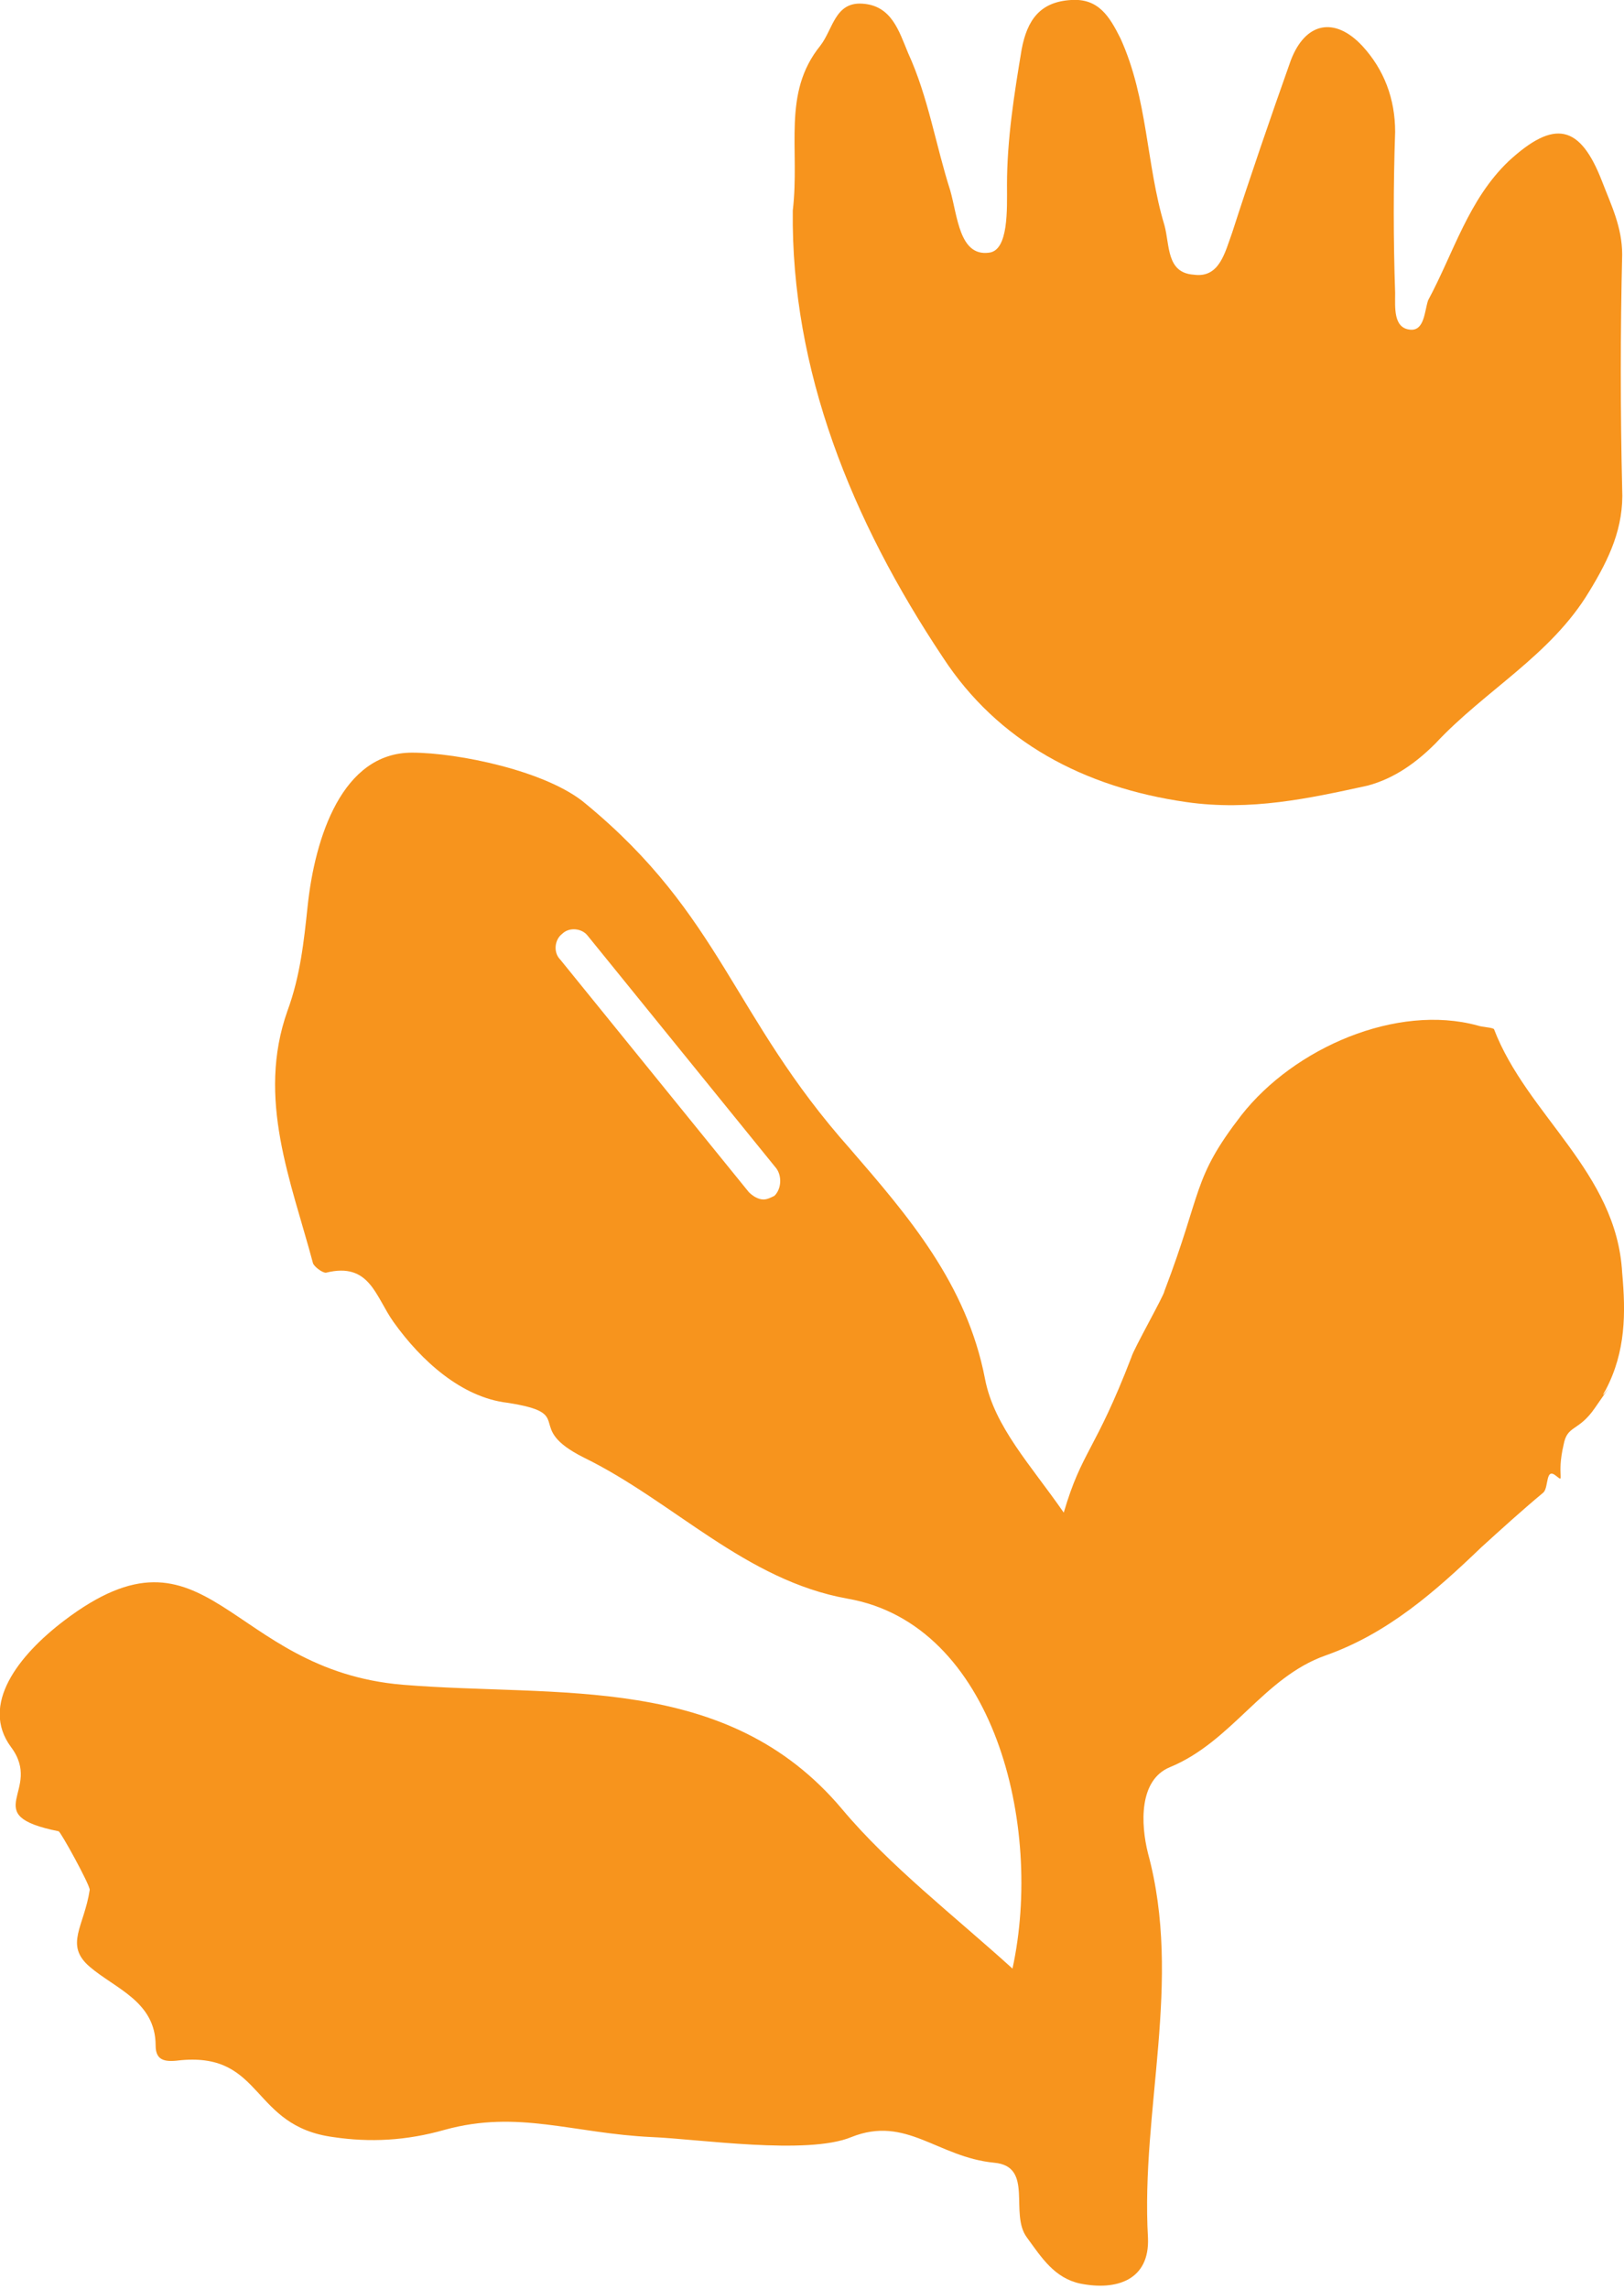
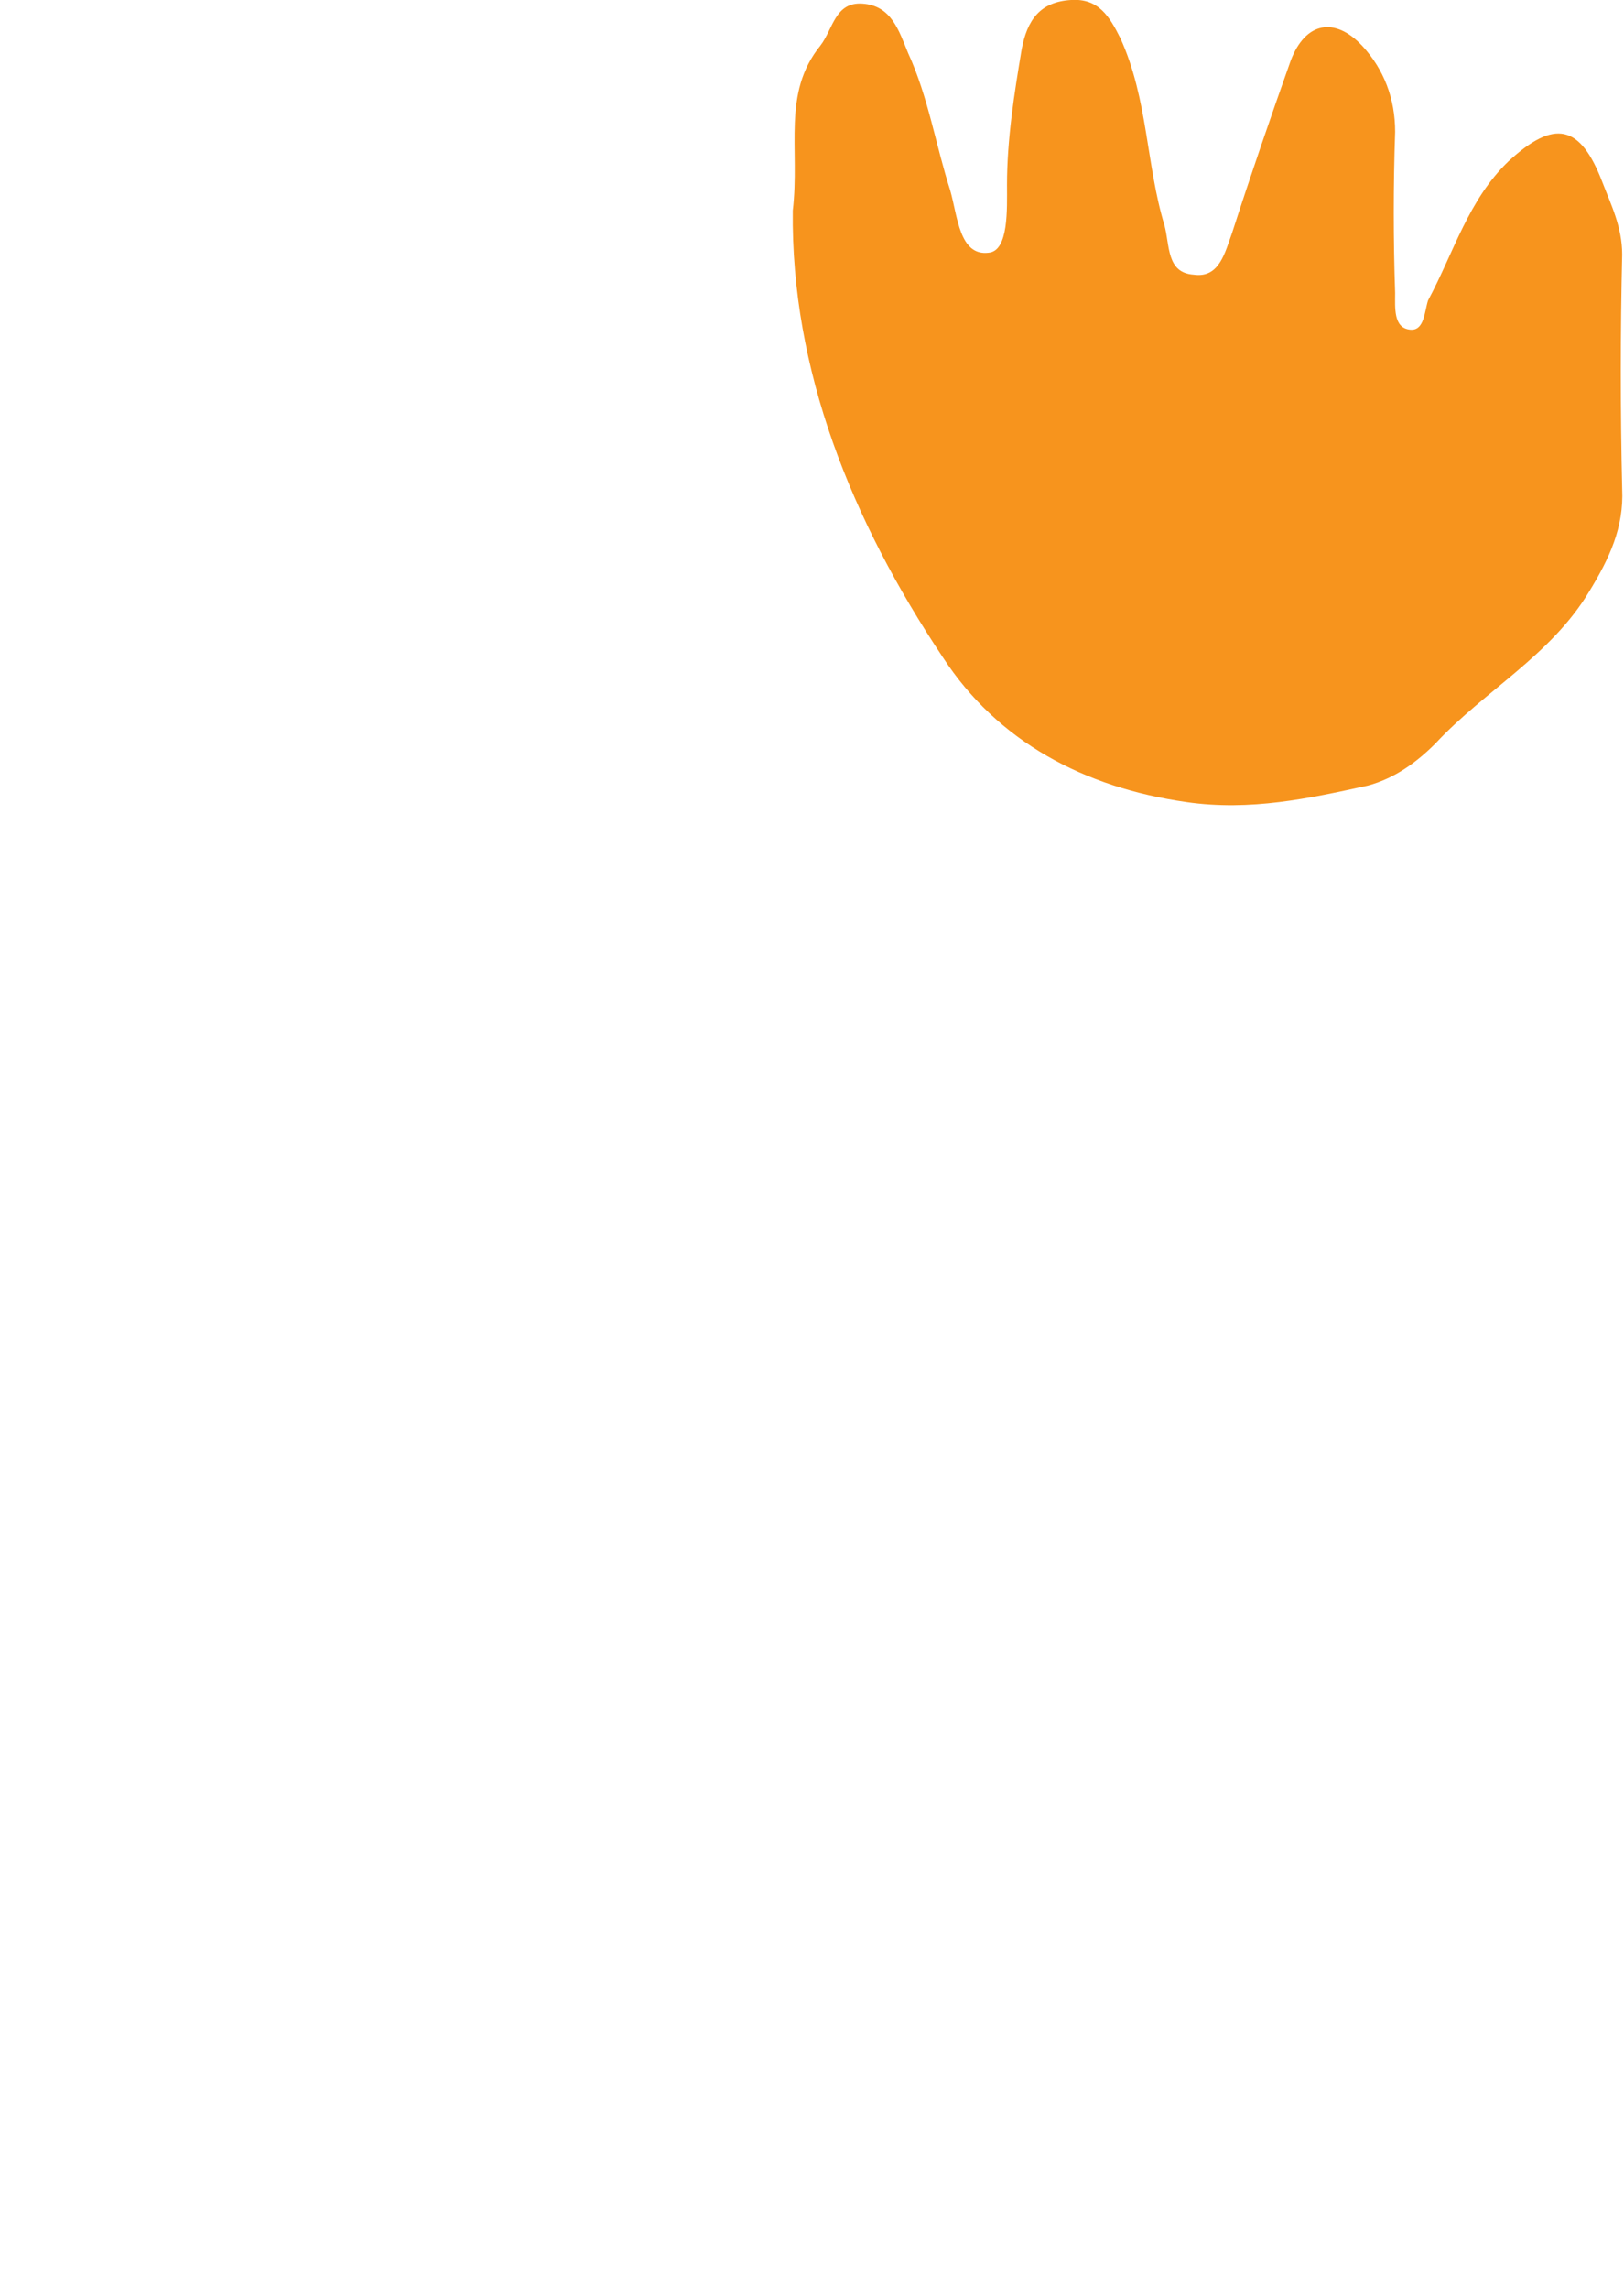
<svg xmlns="http://www.w3.org/2000/svg" version="1.1" id="Laag_1" x="0px" y="0px" viewBox="0 0 88.7 125" style="enable-background:new 0 0 88.7 125;" xml:space="preserve">
  <style type="text/css">
	.st0{fill:#F7941D;}
</style>
  <g>
    <path class="st0" d="M43.3,11.5c-0.1,8.7,3.2,16.9,8.2,24.4c3,4.6,7.7,7.1,13.3,7.9c3.5,0.5,6.7-0.2,9.9-0.9   c1.5-0.4,2.7-1.3,3.7-2.3c2.7-2.9,6.3-4.8,8.4-8.3c1.1-1.8,1.9-3.5,1.8-5.6c-0.1-4.3-0.1-8.5,0-12.8c0-1.5-0.6-2.7-1.1-4   c-1.2-3.1-2.6-3.4-5.1-1.1c-2.2,2.1-3,5-4.4,7.6C77.8,17,77.8,18.1,77,18c-0.9-0.1-0.8-1.2-0.8-2c-0.1-2.9-0.1-5.9,0-8.8   c0-1.8-0.6-3.4-1.8-4.7c-1.5-1.6-3.1-1.3-3.9,0.8c-1.1,3.1-2.2,6.3-3.2,9.4c-0.4,1.1-0.7,2.5-2.1,2.3c-1.5-0.1-1.3-1.6-1.6-2.7   C62.6,9,62.7,5.4,61.2,2.1C60.6,0.9,60-0.1,58.5,0c-1.7,0.1-2.4,1.1-2.7,2.7c-0.4,2.4-0.8,4.9-0.8,7.4c0,1.3,0.1,3.6-1,3.7   c-1.6,0.2-1.7-2-2.1-3.4c-0.8-2.5-1.2-5.1-2.3-7.5c-0.5-1.2-0.9-2.6-2.5-2.7c-1.5-0.1-1.6,1.4-2.3,2.3C42.7,5.1,43.7,8.1,43.3,11.5   " />
-     <path class="st0" d="M42.4,63.8L32.1,51.1c-0.3-0.4-1-0.5-1.4-0.1c-0.4,0.3-0.5,1-0.1,1.4l10.3,12.7c0.2,0.2,0.5,0.4,0.8,0.4   c0.2,0,0.4-0.1,0.6-0.2C42.7,64.9,42.7,64.2,42.4,63.8 M3.5,88.5c7.9-6,8.9,2.7,18.5,3.5c8.5,0.7,17.7-0.7,24,6.8   c2.6,3.1,6.1,5.8,9.3,8.7c1.7-7.8-1-18.8-9-20.2c-5.6-1-9.5-5.3-14.4-7.7c-3.4-1.7-0.3-2.4-4.2-3c-2.5-0.3-4.7-2.3-6.2-4.4   c-1-1.4-1.3-3.3-3.7-2.7c-0.2,0-0.6-0.3-0.7-0.5c-1.2-4.5-3.1-9-1.4-13.8c0.7-1.9,0.9-3.8,1.1-5.7c0.4-3.8,1.9-8.4,5.7-8.4   c2.5,0,7.4,1,9.5,2.8C39.4,50,40,55.5,46.4,62.7c3.2,3.7,6.4,7.4,7.4,12.6c0.5,2.6,2.5,4.7,4.3,7.3c1-3.4,1.7-3.3,3.7-8.5   c0.1-0.4,1.8-3.4,1.8-3.6c2.1-5.5,1.5-6.1,4.2-9.6c2.9-3.7,8.5-6.1,12.9-4.9c0.3,0.1,0.8,0.1,0.9,0.2c1.8,4.7,6.7,7.8,7,13.3   c0.2,2.2,0.2,4.3-0.9,6.4c-0.6,1,1-1.3-0.6,1c-0.9,1.3-1.5,0.9-1.7,2c-0.4,1.7,0.1,2.1-0.4,1.7c-0.6-0.5-0.4,0.6-0.7,0.9   c-1.2,1-2.3,2-3.4,3c-2.5,2.4-5.1,4.7-8.5,5.9c-3.4,1.2-5.1,4.7-8.5,6.1c-1.7,0.7-1.6,3.1-1.2,4.7c1.9,7-0.4,14,0,21   c0.1,2.3-1.7,2.9-3.7,2.5c-1.4-0.3-2.1-1.4-2.9-2.5c-1-1.3,0.4-3.9-1.8-4.1c-3.1-0.3-4.8-2.6-7.8-1.4c-2.4,1-8.4,0.1-10.9,0   c-4.3-0.2-7.3-1.5-11.3-0.4c-2.1,0.6-4.1,0.7-6.1,0.4c-4.5-0.6-3.8-4.6-8.3-4.2c-0.8,0.1-1.4,0.1-1.4-0.8c0-2.4-2.2-3.1-3.6-4.3   c-1.4-1.2-0.3-2.2,0-4.2c0-0.3-1.6-3.2-1.7-3.2c-4.5-0.9-0.8-2.2-2.6-4.6C-1.1,93.1,1,90.4,3.5,88.5" />
  </g>
</svg>